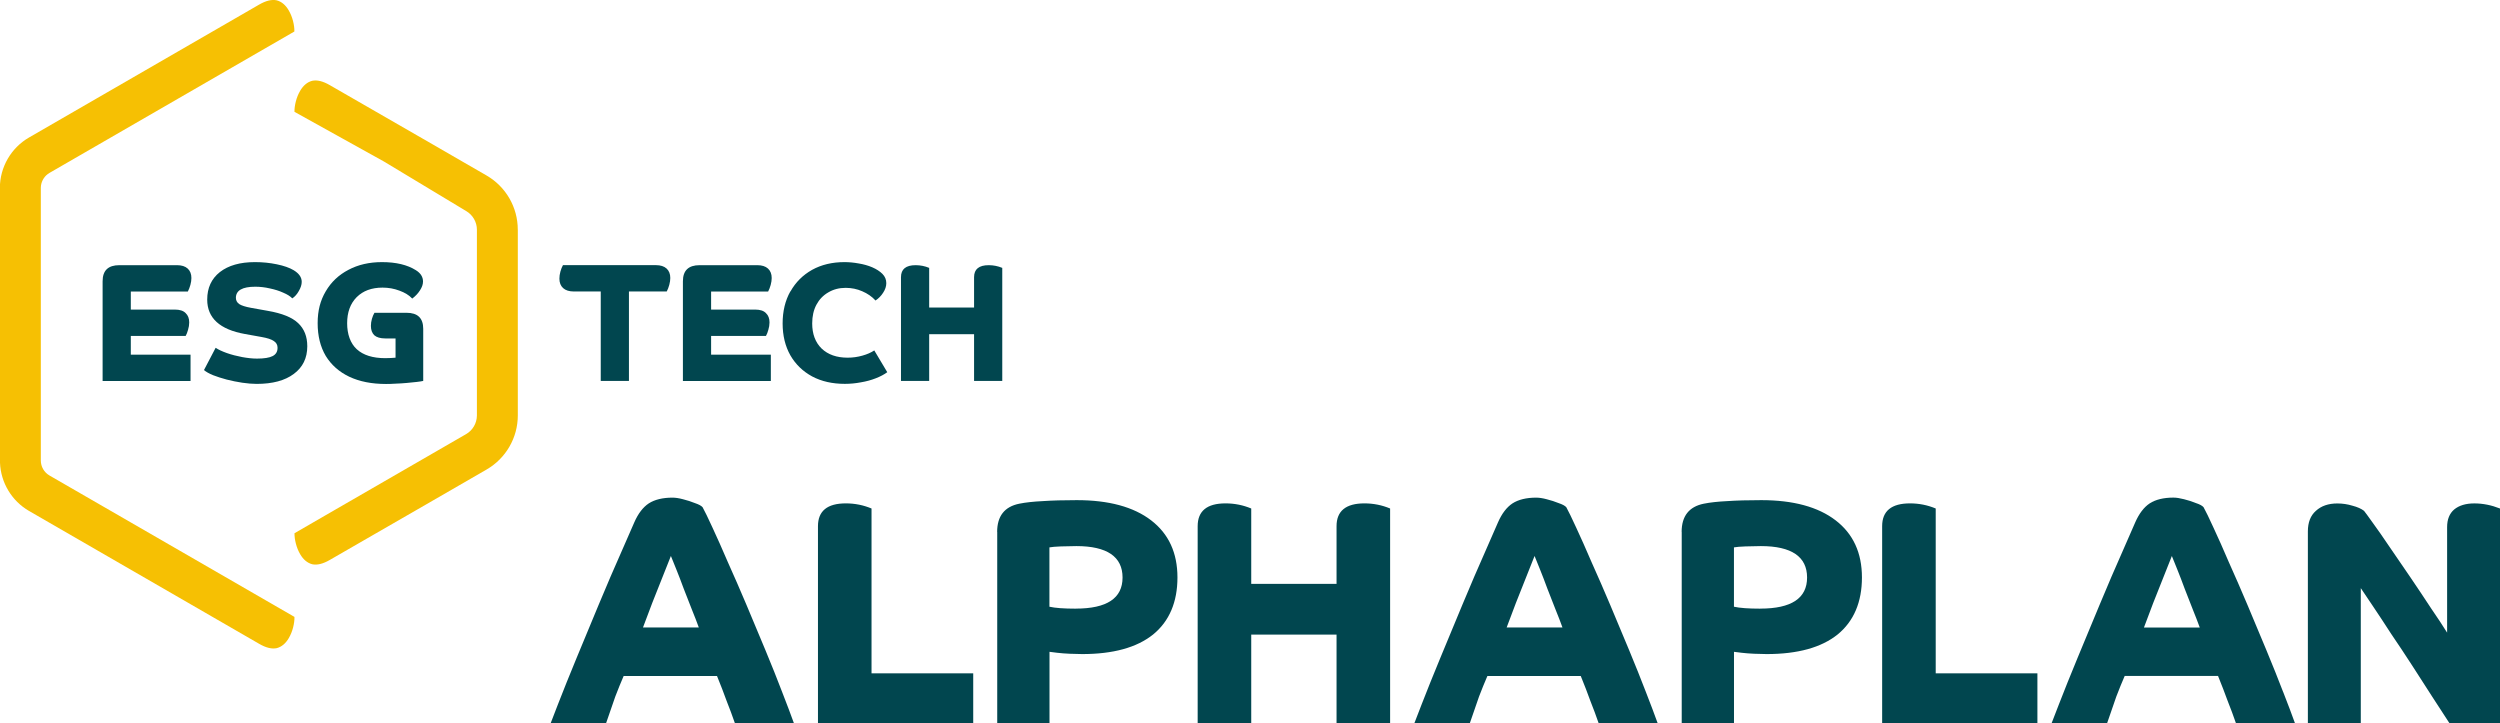
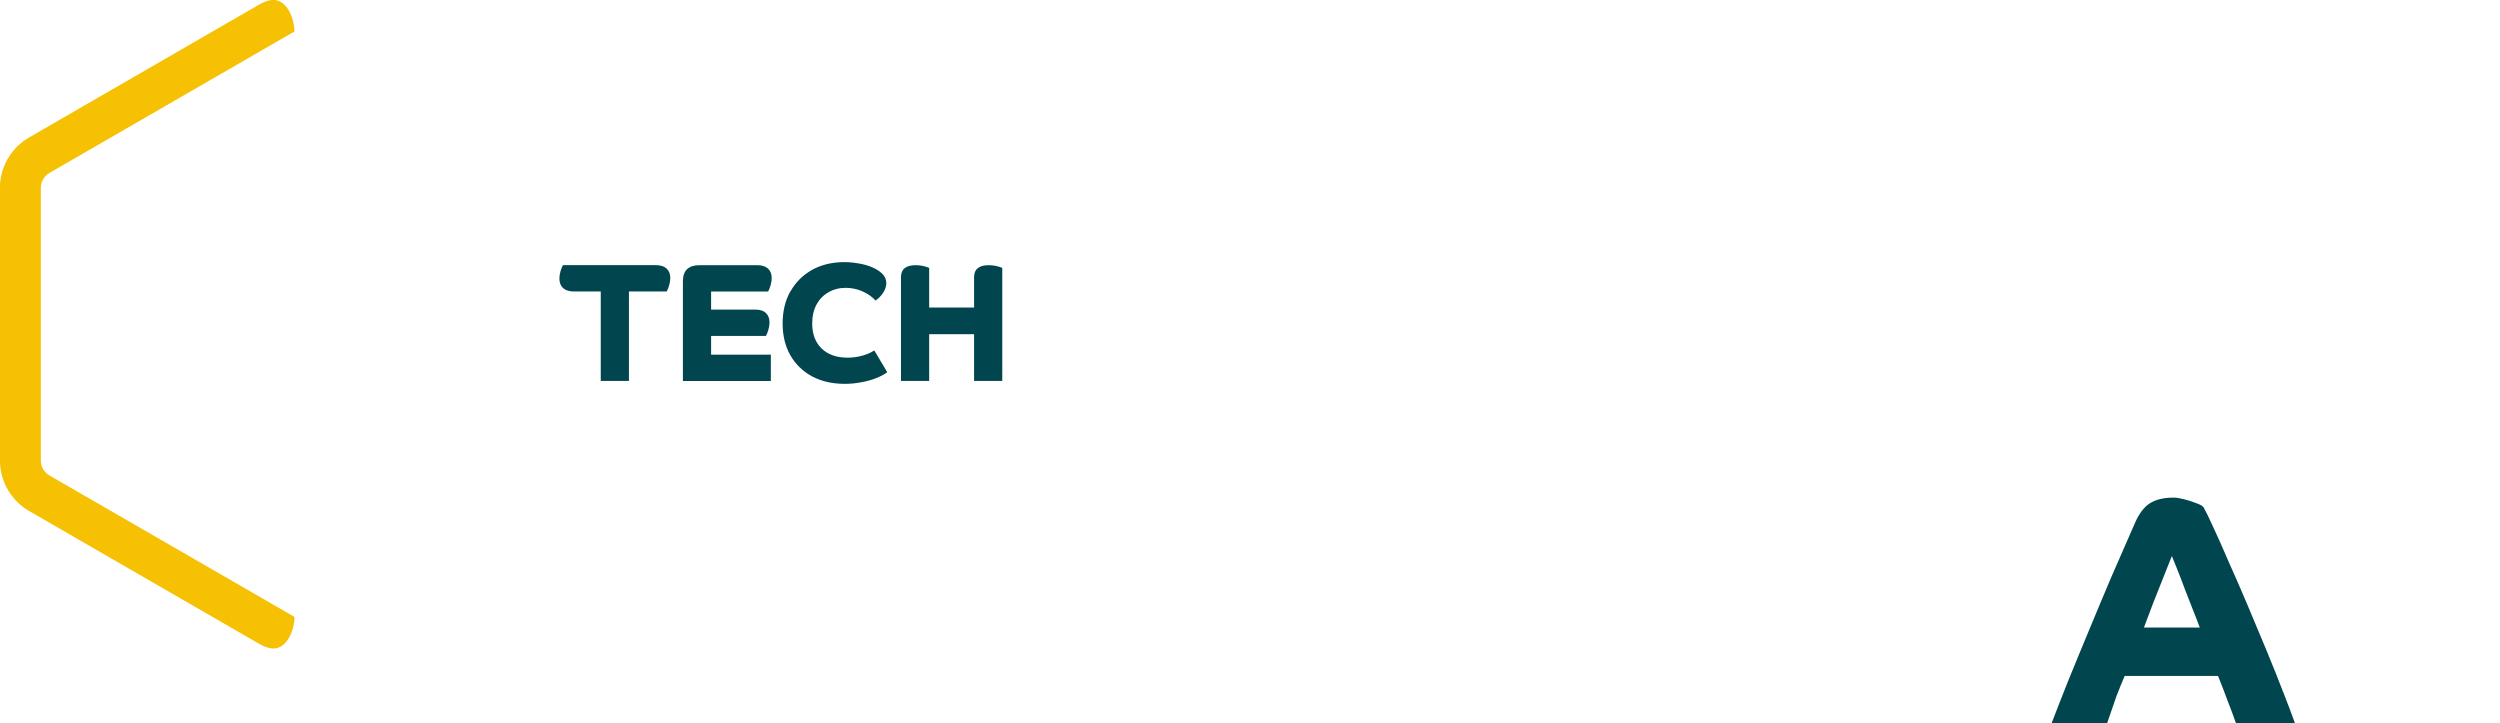
<svg xmlns="http://www.w3.org/2000/svg" id="Laag_1" version="1.1" viewBox="0 0 619.77 179.35">
  <defs>
    <style>
      .st0 {
        fill: #01464f;
      }

      .st1 {
        fill: #f6c003;
      }
    </style>
  </defs>
  <g>
-     <path class="st0" d="M25.44,69.71c0-2.65,1.38-3.97,4.14-3.97h14.31c1.14,0,2.02.28,2.64.84.61.56.92,1.34.92,2.34,0,.53-.08,1.1-.25,1.72-.17.61-.38,1.16-.63,1.63h-14.14v4.48h10.92c1.23,0,2.12.29,2.68.88.59.56.88,1.32.88,2.3,0,.61-.1,1.23-.29,1.84-.17.61-.36,1.12-.59,1.51h-13.6v4.64h14.81v6.53h-21.8v-24.73ZM51.37,74.27c0-2.9,1.05-5.17,3.14-6.82,2.12-1.65,5.02-2.47,8.7-2.47,1.87,0,3.67.18,5.4.54,1.76.36,3.15.85,4.18,1.46,1.34.81,2.01,1.77,2.01,2.89,0,.7-.24,1.45-.71,2.26-.45.81-.99,1.42-1.63,1.84-.5-.53-1.26-1-2.26-1.42-.98-.45-2.08-.79-3.31-1.05-1.2-.28-2.4-.42-3.6-.42-3.21,0-4.81.92-4.81,2.76,0,.64.28,1.16.84,1.55.56.36,1.52.67,2.89.92l4.18.75c3.54.61,6.05,1.63,7.53,3.05,1.51,1.42,2.26,3.33,2.26,5.73,0,2.93-1.12,5.22-3.35,6.86-2.2,1.65-5.27,2.47-9.2,2.47-1.06,0-2.25-.1-3.56-.29-1.31-.2-2.61-.46-3.89-.79-1.26-.33-2.38-.7-3.39-1.09-1-.42-1.74-.84-2.22-1.26l2.89-5.52c.67.45,1.59.88,2.76,1.3,1.2.42,2.47.75,3.81,1,1.37.25,2.59.38,3.68.38,1.79,0,3.08-.21,3.89-.63.81-.42,1.21-1.1,1.21-2.05,0-.73-.31-1.28-.92-1.67-.59-.42-1.59-.75-3.01-1l-4.18-.75c-6.22-1.12-9.33-3.96-9.33-8.54Z" />
-     <path class="st0" d="M104.9,94.44c-.36.08-.91.17-1.63.25-.73.08-1.55.17-2.47.25-.92.08-1.83.14-2.72.17-.89.06-1.69.08-2.38.08-3.54,0-6.58-.6-9.12-1.8-2.51-1.2-4.45-2.92-5.82-5.15-1.34-2.26-2.01-4.97-2.01-8.12s.67-5.65,2.01-7.91c1.34-2.29,3.21-4.06,5.61-5.31,2.4-1.28,5.17-1.92,8.33-1.92,3.49,0,6.29.67,8.41,2.01,1.17.73,1.76,1.66,1.76,2.8,0,.7-.25,1.42-.75,2.18-.47.75-1.12,1.44-1.92,2.05-.78-.84-1.84-1.49-3.18-1.97-1.31-.5-2.71-.75-4.18-.75-2.71,0-4.85.79-6.44,2.39-1.56,1.59-2.34,3.74-2.34,6.44s.79,4.97,2.38,6.44c1.62,1.48,3.97,2.22,7.07,2.22.36,0,.84-.01,1.42-.04.61-.03.99-.06,1.13-.08v-4.77h-2.55c-1.23,0-2.13-.27-2.72-.79-.56-.56-.84-1.33-.84-2.3,0-.59.08-1.17.25-1.76.17-.59.38-1.09.63-1.51h7.95c2.76,0,4.14,1.32,4.14,3.97v12.93Z" />
-   </g>
+     </g>
  <path class="st0" d="M148.93,72.26h-6.69c-1.14,0-2.02-.28-2.64-.84-.61-.56-.92-1.34-.92-2.34,0-.56.08-1.14.25-1.76.17-.61.38-1.14.63-1.59h23.05c1.14,0,2.02.28,2.64.84.61.56.92,1.34.92,2.34,0,.53-.08,1.1-.25,1.72-.17.61-.38,1.16-.63,1.63h-9.37v22.18h-6.99v-22.18ZM169.3,69.71c0-2.65,1.38-3.97,4.14-3.97h14.31c1.14,0,2.02.28,2.64.84.61.56.92,1.34.92,2.34,0,.53-.08,1.1-.25,1.72-.17.61-.38,1.16-.63,1.63h-14.14v4.48h10.92c1.23,0,2.12.29,2.68.88.59.56.88,1.32.88,2.3,0,.61-.1,1.23-.29,1.84-.17.61-.36,1.12-.59,1.51h-13.6v4.64h14.81v6.53h-21.8v-24.73ZM195.96,72.26c1.28-2.29,3.07-4.07,5.36-5.36,2.31-1.28,4.99-1.92,8.03-1.92,1.14,0,2.31.11,3.51.33,1.23.2,2.36.52,3.39.96,1.03.45,1.87.99,2.51,1.63.64.64.96,1.41.96,2.3,0,.78-.26,1.58-.79,2.38-.5.78-1.13,1.42-1.88,1.92-.89-.98-2-1.74-3.31-2.3-1.28-.56-2.65-.84-4.1-.84-1.62,0-3.05.38-4.31,1.13-1.26.73-2.23,1.74-2.93,3.05-.7,1.31-1.05,2.86-1.05,4.64,0,2.62.78,4.7,2.34,6.23,1.59,1.51,3.74,2.26,6.44,2.26,1.26,0,2.47-.17,3.64-.5,1.2-.33,2.19-.77,2.97-1.3l3.22,5.4c-.75.56-1.7,1.06-2.85,1.51-1.14.45-2.37.78-3.68,1-1.31.25-2.64.38-3.97.38-3.1,0-5.8-.61-8.12-1.84-2.32-1.26-4.11-3-5.4-5.23-1.28-2.26-1.92-4.9-1.92-7.91s.64-5.69,1.92-7.95ZM248.47,94.44h-6.99v-11.59h-11.13v11.59h-6.99v-25.73c0-1.98,1.21-2.97,3.64-2.97.59,0,1.16.06,1.72.17.56.11,1.1.28,1.63.5v9.83h11.13v-7.53c0-1.98,1.21-2.97,3.64-2.97.59,0,1.16.06,1.72.17.56.11,1.1.28,1.63.5v28.03Z" />
  <g>
-     <path class="st1" d="M128.36,56.95v-.03c0-5.54-2.95-10.65-7.75-13.42l-16.07-9.28h0s-1.08-.62-1.08-.62l-21.71-12.5c-1.69-.98-3.13-1.33-4.36-1.07-1.21.32-2.21,1.16-2.99,2.5-.47.81-.82,1.68-1.06,2.62-.24.94-.35,1.8-.34,2.57l22.18,12.32,20.37,12.27c1.65.95,2.68,2.73,2.68,4.63v45.97s0,.08,0,.12c-.02,1.89-1.04,3.65-2.68,4.59l-34.95,20.18h0s-7.59,4.39-7.59,4.39c-.01.78.1,1.63.34,2.57.24.94.59,1.81,1.06,2.62.78,1.34,1.78,2.18,2.99,2.5,1.23.26,2.67-.09,4.36-1.07l21.71-12.51,1.08-.62h0s16.07-9.28,16.07-9.28c4.8-2.77,7.75-7.89,7.75-13.42v-46.03s0-.01,0-.02Z" />
    <path class="st1" d="M72.99,152.93l-28.7-16.57h0s-32.02-18.48-32.02-18.48c-1.33-.77-2.15-2.19-2.15-3.72V46.55c0-.19.01-.37.04-.56.19-1.29.96-2.46,2.1-3.12l32.02-18.49h0s28.7-16.57,28.7-16.57l-.03-.02.03-.02c.01-.78-.1-1.63-.34-2.57-.24-.94-.59-1.81-1.06-2.62-.78-1.34-1.78-2.18-2.99-2.5-1.23-.26-2.67.09-4.36,1.07L7.19,34.09C2.74,36.66-.03,41.45-.03,46.6v67.63c0,.17.02.33.03.5.2,4.93,2.91,9.46,7.2,11.94l57.05,32.94c1.69.98,3.13,1.33,4.36,1.07,1.21-.32,2.21-1.16,2.99-2.5.47-.81.82-1.68,1.06-2.62.24-.94.35-1.8.34-2.57l-.03-.02.03-.02Z" />
  </g>
  <g>
-     <path class="st0" d="M136.49,179.35c1.11-2.92,2.44-6.31,3.98-10.18,1.59-3.92,3.31-8.11,5.17-12.56,1.86-4.51,3.76-9.07,5.73-13.68,2.01-4.61,3.98-9.09,5.88-13.44.95-2.17,2.15-3.74,3.58-4.69,1.48-.95,3.45-1.43,5.88-1.43.74,0,1.62.13,2.62.4,1.06.27,2.04.58,2.94.95.95.32,1.59.66,1.91,1.03.53.95,1.35,2.65,2.47,5.09,1.11,2.39,2.39,5.25,3.82,8.59,1.48,3.29,3.02,6.81,4.61,10.58,1.59,3.76,3.15,7.5,4.69,11.21,1.54,3.71,2.92,7.16,4.13,10.34,1.22,3.13,2.2,5.73,2.94,7.79h-14.63c-.64-1.86-1.33-3.71-2.07-5.57-.69-1.91-1.48-3.98-2.39-6.2h-23.14c-.69,1.59-1.38,3.29-2.07,5.09-.64,1.8-1.4,4.03-2.31,6.68h-13.76ZM164.33,142.84c-.85,2.12-1.72,4.32-2.62,6.6-.85,2.28-1.62,4.32-2.31,6.12h13.84c-.48-1.33-1.06-2.84-1.75-4.53-.64-1.7-1.3-3.39-1.99-5.09-.64-1.75-1.25-3.34-1.83-4.77-.58-1.43-1.03-2.54-1.35-3.34-.48,1.22-1.14,2.89-1.99,5.01ZM202.78,130.44c0-3.76,2.31-5.65,6.92-5.65,1.11,0,2.2.11,3.26.32s2.09.53,3.1.95v40.87h25.21v12.41h-38.49v-48.91ZM247.2,131.87c0-3.92,1.83-6.26,5.49-7,1.59-.32,3.53-.53,5.81-.64,2.33-.16,5.14-.24,8.43-.24,7.95,0,14.1,1.67,18.45,5.01,4.35,3.34,6.52,8.06,6.52,14.15s-2.01,10.87-6.04,14.15c-4.03,3.23-9.89,4.85-17.57,4.85-.9,0-1.94-.03-3.1-.08-1.11-.05-2.15-.13-3.1-.24-.9-.11-1.54-.19-1.91-.24v17.73h-12.96v-47.47ZM266.68,150.88c7.74,0,11.61-2.57,11.61-7.71s-3.82-7.79-11.45-7.79c-1.17,0-2.44.03-3.82.08-1.33.05-2.28.13-2.86.24v14.71c1.43.32,3.61.48,6.52.48ZM344.62,179.35h-13.28v-22.03h-21.15v22.03h-13.28v-48.91c0-3.76,2.31-5.65,6.92-5.65,1.11,0,2.2.11,3.26.32,1.06.21,2.09.53,3.1.95v18.69h21.15v-14.31c0-3.76,2.31-5.65,6.92-5.65,1.11,0,2.2.11,3.26.32s2.09.53,3.1.95v53.28ZM350.61,179.35c1.11-2.92,2.44-6.31,3.98-10.18,1.59-3.92,3.31-8.11,5.17-12.56,1.86-4.51,3.76-9.07,5.73-13.68,2.01-4.61,3.98-9.09,5.88-13.44.95-2.17,2.15-3.74,3.58-4.69,1.48-.95,3.45-1.43,5.88-1.43.74,0,1.62.13,2.62.4,1.06.27,2.04.58,2.94.95.95.32,1.59.66,1.91,1.03.53.95,1.35,2.65,2.47,5.09,1.11,2.39,2.39,5.25,3.82,8.59,1.48,3.29,3.02,6.81,4.61,10.58,1.59,3.76,3.15,7.5,4.69,11.21,1.54,3.71,2.92,7.16,4.14,10.34,1.22,3.13,2.2,5.73,2.94,7.79h-14.63c-.64-1.86-1.33-3.71-2.07-5.57-.69-1.91-1.48-3.98-2.39-6.2h-23.14c-.69,1.59-1.38,3.29-2.07,5.09-.64,1.8-1.4,4.03-2.31,6.68h-13.76ZM378.44,142.84c-.85,2.12-1.72,4.32-2.62,6.6-.85,2.28-1.62,4.32-2.31,6.12h13.84c-.48-1.33-1.06-2.84-1.75-4.53-.64-1.7-1.3-3.39-1.99-5.09-.64-1.75-1.25-3.34-1.83-4.77-.58-1.43-1.03-2.54-1.35-3.34-.48,1.22-1.14,2.89-1.99,5.01ZM416.89,131.87c0-3.92,1.83-6.26,5.49-7,1.59-.32,3.53-.53,5.81-.64,2.33-.16,5.14-.24,8.43-.24,7.95,0,14.1,1.67,18.45,5.01,4.35,3.34,6.52,8.06,6.52,14.15s-2.01,10.87-6.04,14.15c-4.03,3.23-9.89,4.85-17.57,4.85-.9,0-1.94-.03-3.1-.08-1.11-.05-2.15-.13-3.1-.24-.9-.11-1.54-.19-1.91-.24v17.73h-12.96v-47.47ZM436.38,150.88c7.74,0,11.61-2.57,11.61-7.71s-3.82-7.79-11.45-7.79c-1.17,0-2.44.03-3.82.08-1.33.05-2.28.13-2.86.24v14.71c1.43.32,3.61.48,6.52.48ZM466.6,130.44c0-3.76,2.31-5.65,6.92-5.65,1.11,0,2.2.11,3.26.32,1.06.21,2.09.53,3.1.95v40.87h25.21v12.41h-38.49v-48.91ZM619.77,179.35h-12.49c-1.22-1.91-2.65-4.11-4.29-6.6-1.59-2.49-3.26-5.09-5.01-7.79-1.75-2.7-3.47-5.3-5.17-7.79-1.64-2.54-3.13-4.8-4.45-6.76-1.33-2.01-2.36-3.55-3.1-4.61v33.56h-13.12v-47.63c0-2.23.66-3.92,1.99-5.09,1.33-1.22,3.1-1.83,5.33-1.83,1.27,0,2.52.19,3.74.56,1.22.32,2.17.74,2.86,1.27.27.32.98,1.3,2.15,2.94,1.17,1.59,2.57,3.61,4.21,6.04,1.64,2.39,3.37,4.9,5.17,7.55,1.8,2.65,3.5,5.2,5.09,7.63,1.64,2.39,2.97,4.4,3.98,6.04v-26.16c0-1.91.58-3.37,1.75-4.37,1.22-1.01,2.89-1.51,5.01-1.51,1.06,0,2.12.11,3.18.32,1.06.21,2.12.53,3.18.95v53.28Z" />
    <path class="st0" d="M566.01,171.55c-1.22-3.18-2.6-6.63-4.14-10.34-1.54-3.71-3.1-7.45-4.69-11.21-1.59-3.76-3.13-7.29-4.61-10.58-1.43-3.34-2.7-6.2-3.82-8.59-1.11-2.44-1.94-4.14-2.47-5.09-.32-.37-.95-.72-1.91-1.03-.9-.37-1.88-.69-2.94-.95-1.01-.26-1.88-.4-2.62-.4-2.44,0-4.4.48-5.88,1.43-1.43.95-2.62,2.52-3.58,4.69-1.91,4.35-3.87,8.83-5.88,13.44-1.96,4.61-3.87,9.17-5.73,13.68-1.86,4.45-3.58,8.64-5.17,12.56-1.54,3.87-2.86,7.26-3.98,10.18h13.76c.9-2.65,1.67-4.88,2.31-6.68.69-1.8,1.38-3.5,2.07-5.09h23.14c.9,2.23,1.7,4.29,2.39,6.2.74,1.86,1.43,3.71,2.07,5.57h14.63c-.74-2.07-1.72-4.67-2.94-7.79ZM531.5,155.57c.69-1.8,1.46-3.84,2.31-6.12.9-2.28,1.78-4.48,2.62-6.6s1.51-3.79,1.99-5.01c.32.8.77,1.91,1.35,3.34.58,1.43,1.19,3.02,1.83,4.77.69,1.7,1.35,3.39,1.99,5.09.69,1.7,1.27,3.21,1.75,4.53h-13.84Z" />
  </g>
</svg>